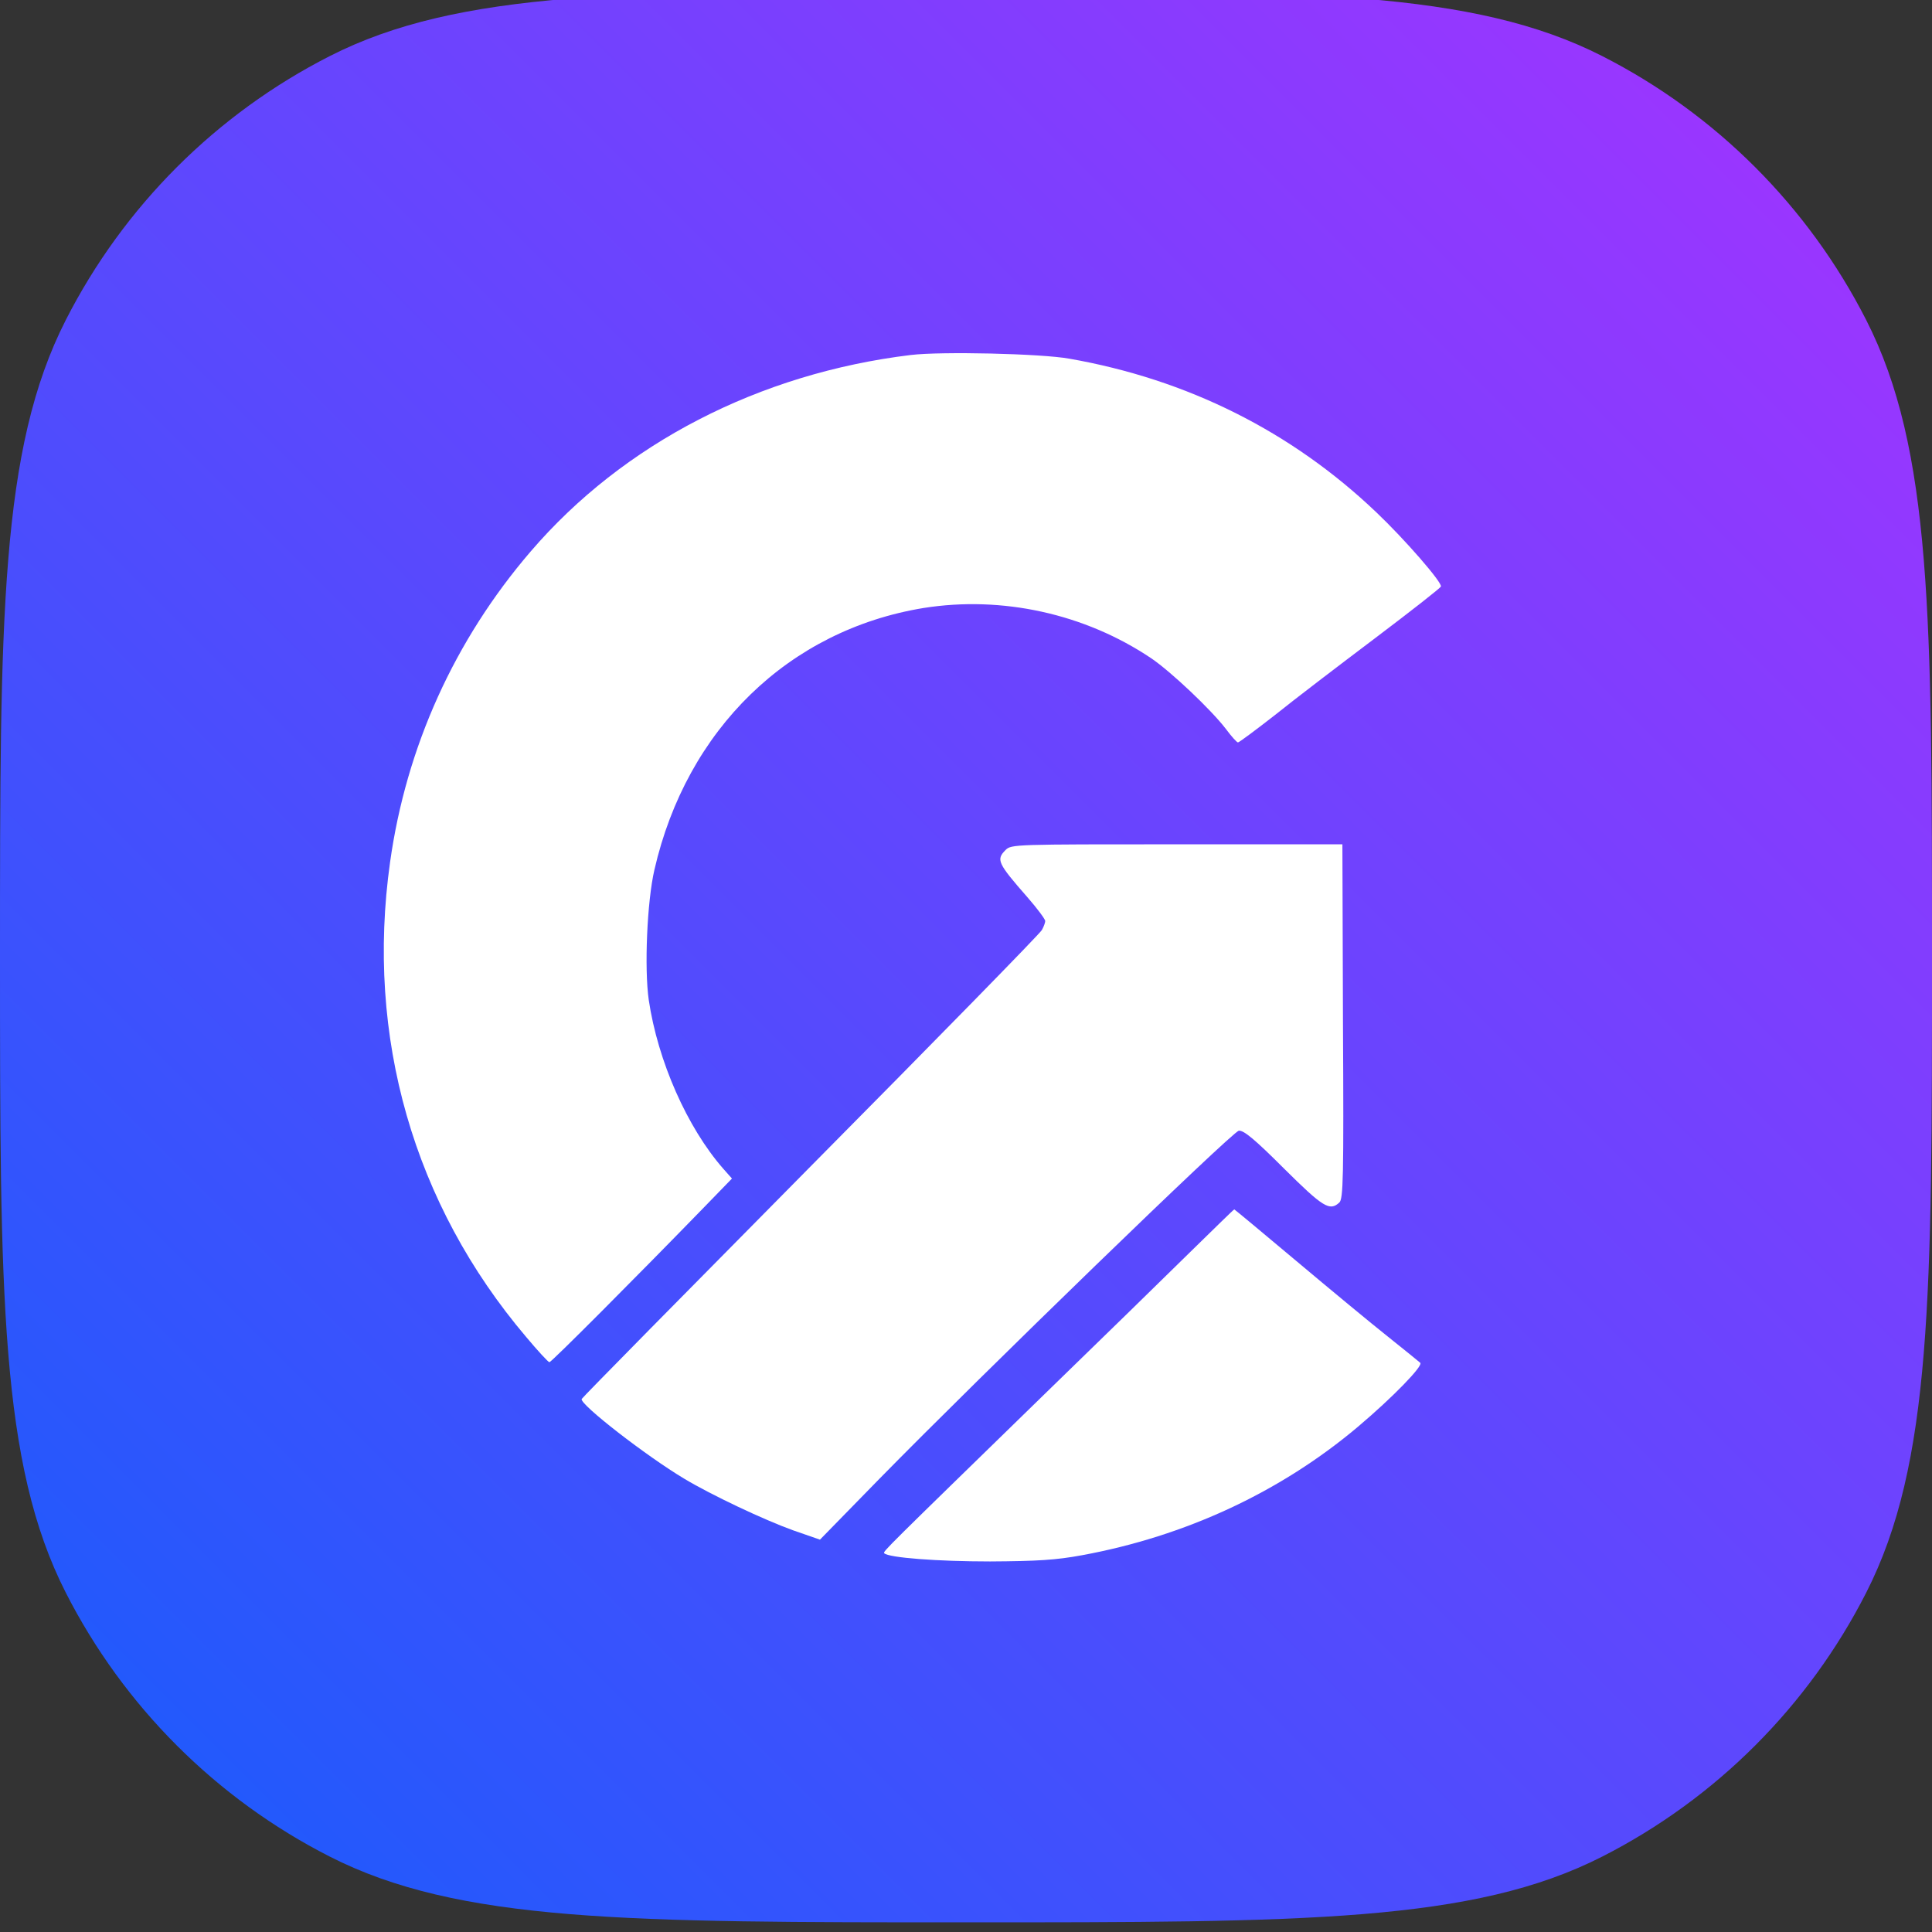
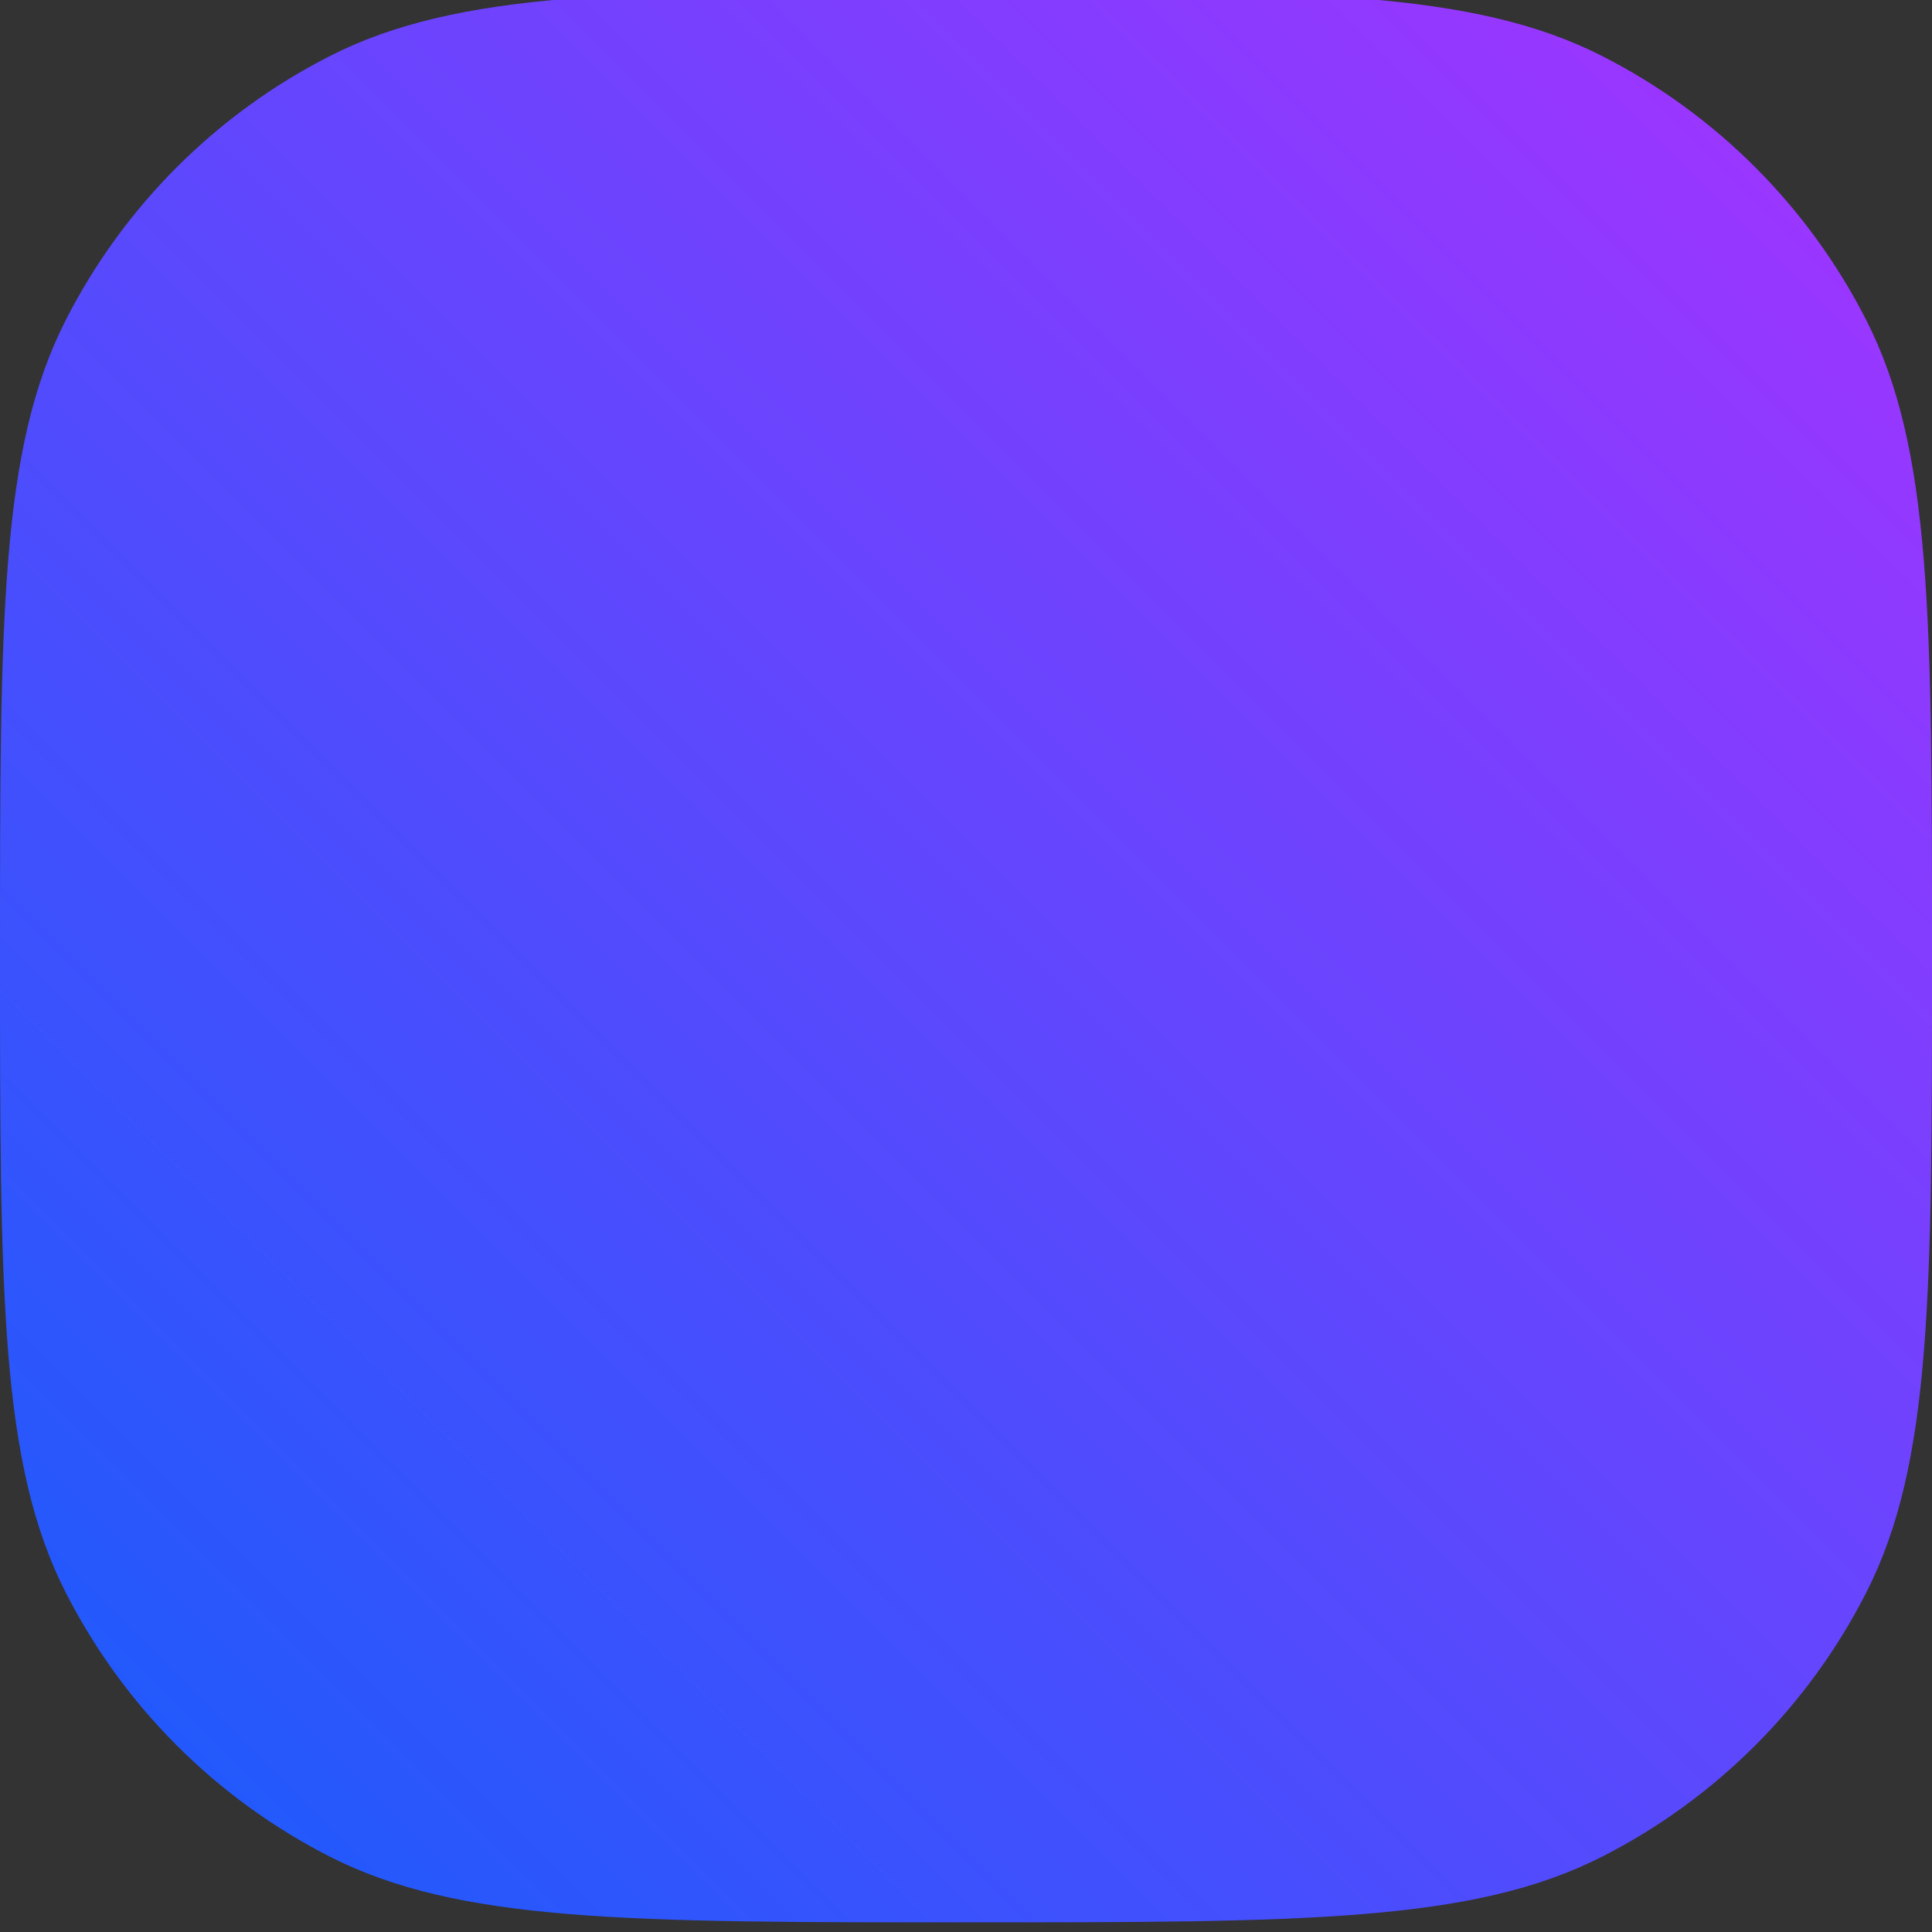
<svg xmlns="http://www.w3.org/2000/svg" version="1.0" width="1024pt" height="1024pt" viewBox="0 0 1024 1024" preserveAspectRatio="xMidYMid meet">
  <rect x="0" y="0" width="1024" height="1024" fill="#333333" stroke="none" />
  <defs>
    <linearGradient id="arrowGradient" x1="0%" y1="0%" x2="100%" y2="100%">
      <stop offset="0%" style="stop-color:#155DFC;stop-opacity:1" />
      <stop offset="100%" style="stop-color:#a732ff;stop-opacity:1" />
    </linearGradient>
  </defs>
  <g transform="translate(0,1024) scale(10.24,-10.24)">
    <path d="M0 50.5C0 32.998 0 24.247 3.406 17.563C6.402 11.683 11.183 6.902 17.063 3.906C23.747 0.5 32.498 0.5 50 0.5C67.502 0.5 76.252 0.5 82.937 3.906C88.817 6.902 93.598 11.683 96.594 17.563C100 24.247 100 32.998 100 50.5C100 68.002 100 76.752 96.594 83.437C93.598 89.317 88.817 94.098 82.937 97.094C76.252 100.5 67.502 100.5 50 100.5C32.498 100.5 23.747 100.5 17.063 97.094C11.183 94.098 6.402 89.317 3.406 83.437C0 76.752 0 68.002 0 50.5Z" fill="url(#arrowGradient)" />
  </g>
  <g transform="translate(512,512) scale(0.15,-0.15) translate(-5120,-5120)" stroke="none">
-     <path id="c1" fill="white" d="M4925 7279 c-536 -65 -1016 -313 -1343 -694 -269 -313 -440 -691&#10;-497 -1098 -87 -617 83 -1209 481 -1678 41 -49 78 -89 82 -89 7 0 303 297 546&#10;547 l99 102 -31 35 c-127 145 -231 380 -263 596 -16 112 -6 348 20 460 114&#10;497 475 847 951 925 277 44 570 -20 805 -178 69 -47 210 -180 263 -249 20 -27&#10;39 -48 43 -48 4 0 63 44 131 97 67 54 227 176 353 271 127 96 232 178 233 183&#10;5 14 -127 166 -228 262 -300 286 -668 470 -1085 543 -100 18 -453 26 -560 13z" />
-     <path id="arrow" fill="white" d="M5260 5530 c-34 -34 -29 -46 77 -167 35 -40 63 -78 63 -84 0 -5 -5&#10;-20 -12 -32 -6 -12 -374 -388 -817 -835 -443 -448 -807 -817 -809 -822 -7 -19&#10;229 -202 363 -282 95 -57 281 -145 384 -182 l95 -33 210 215 c364 371 1247&#10;1227 1270 1230 17 2 56 -30 159 -133 139 -138 162 -152 196 -121 14 13 16 81&#10;13 640 l-2 626 -585 0 c-572 0 -585 0 -605 -20z" />
-     <path id="c2" fill="white" d="M5915 4112 c-82 -81 -321 -314 -530 -517 -549 -535 -559 -544 -554&#10;-550 16 -16 190 -29 374 -29 168 1 233 5 325 22 365 67 701 223 975 454 122&#10;103 232 216 220 226 -6 5 -57 47 -115 93 -58 46 -203 166 -322 266 -120 101&#10;-219 183 -220 183 -2 0 -70 -67 -153 -148z" />
-   </g>
+     </g>
</svg>